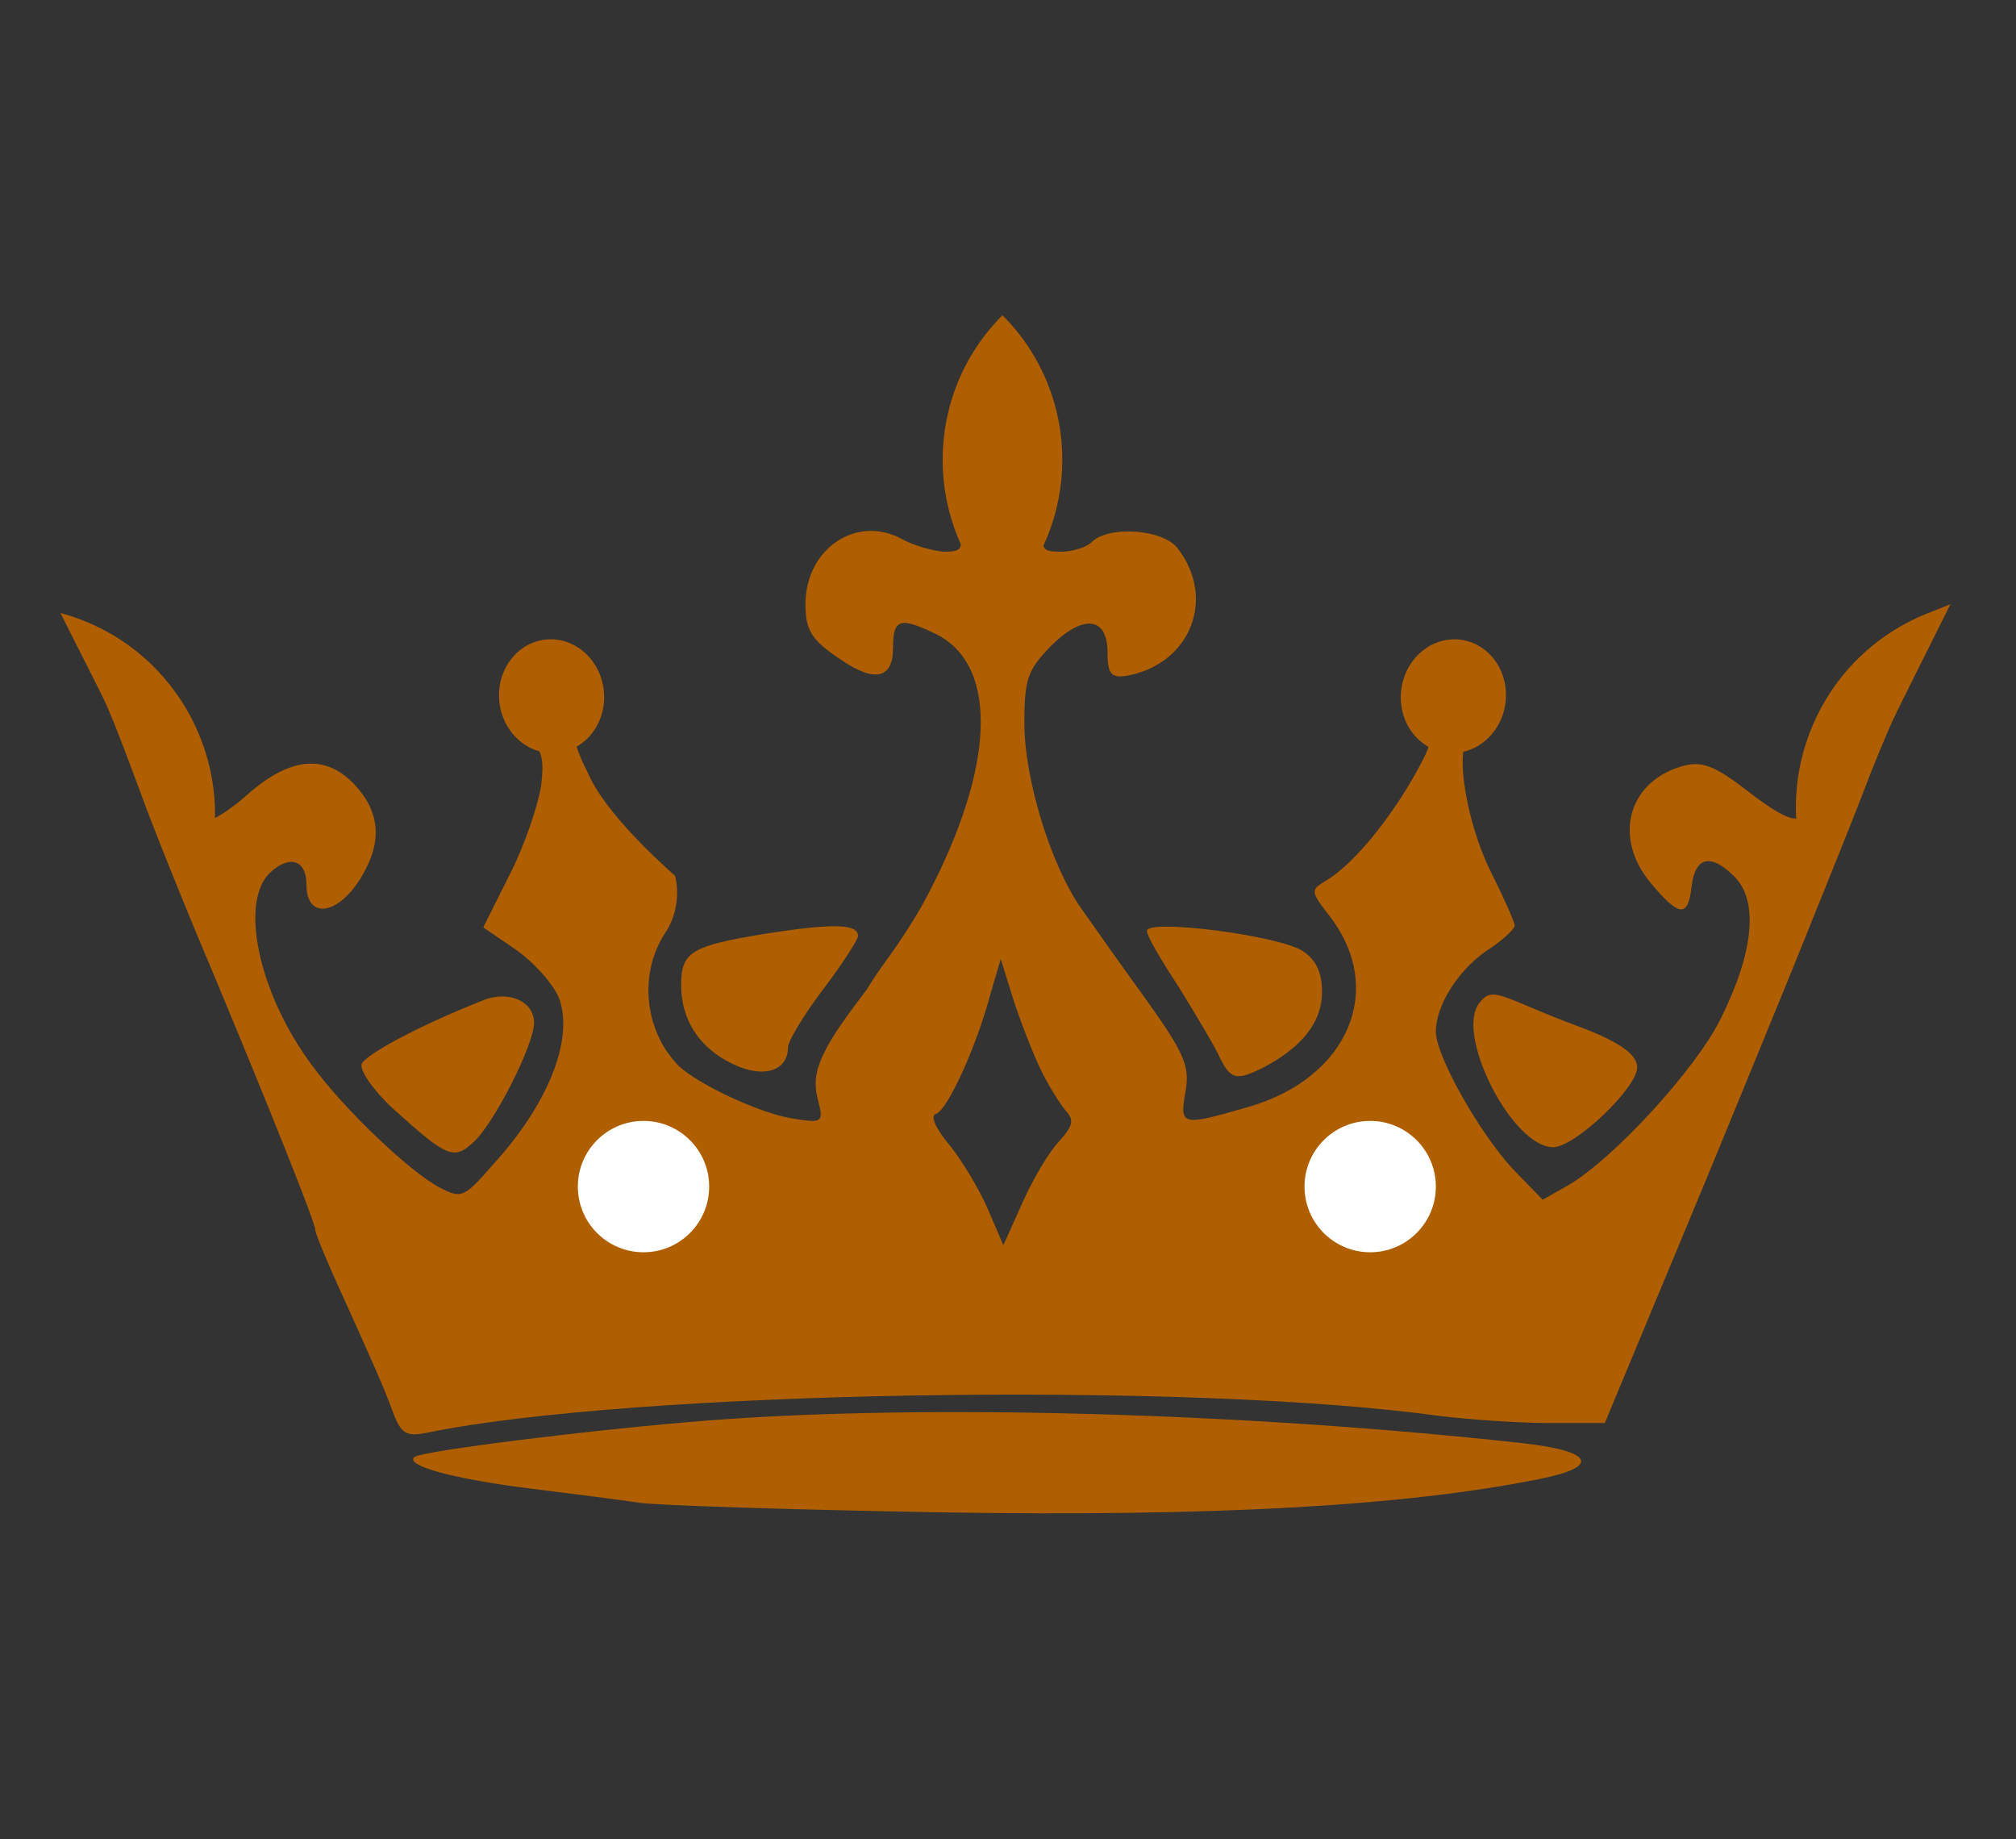
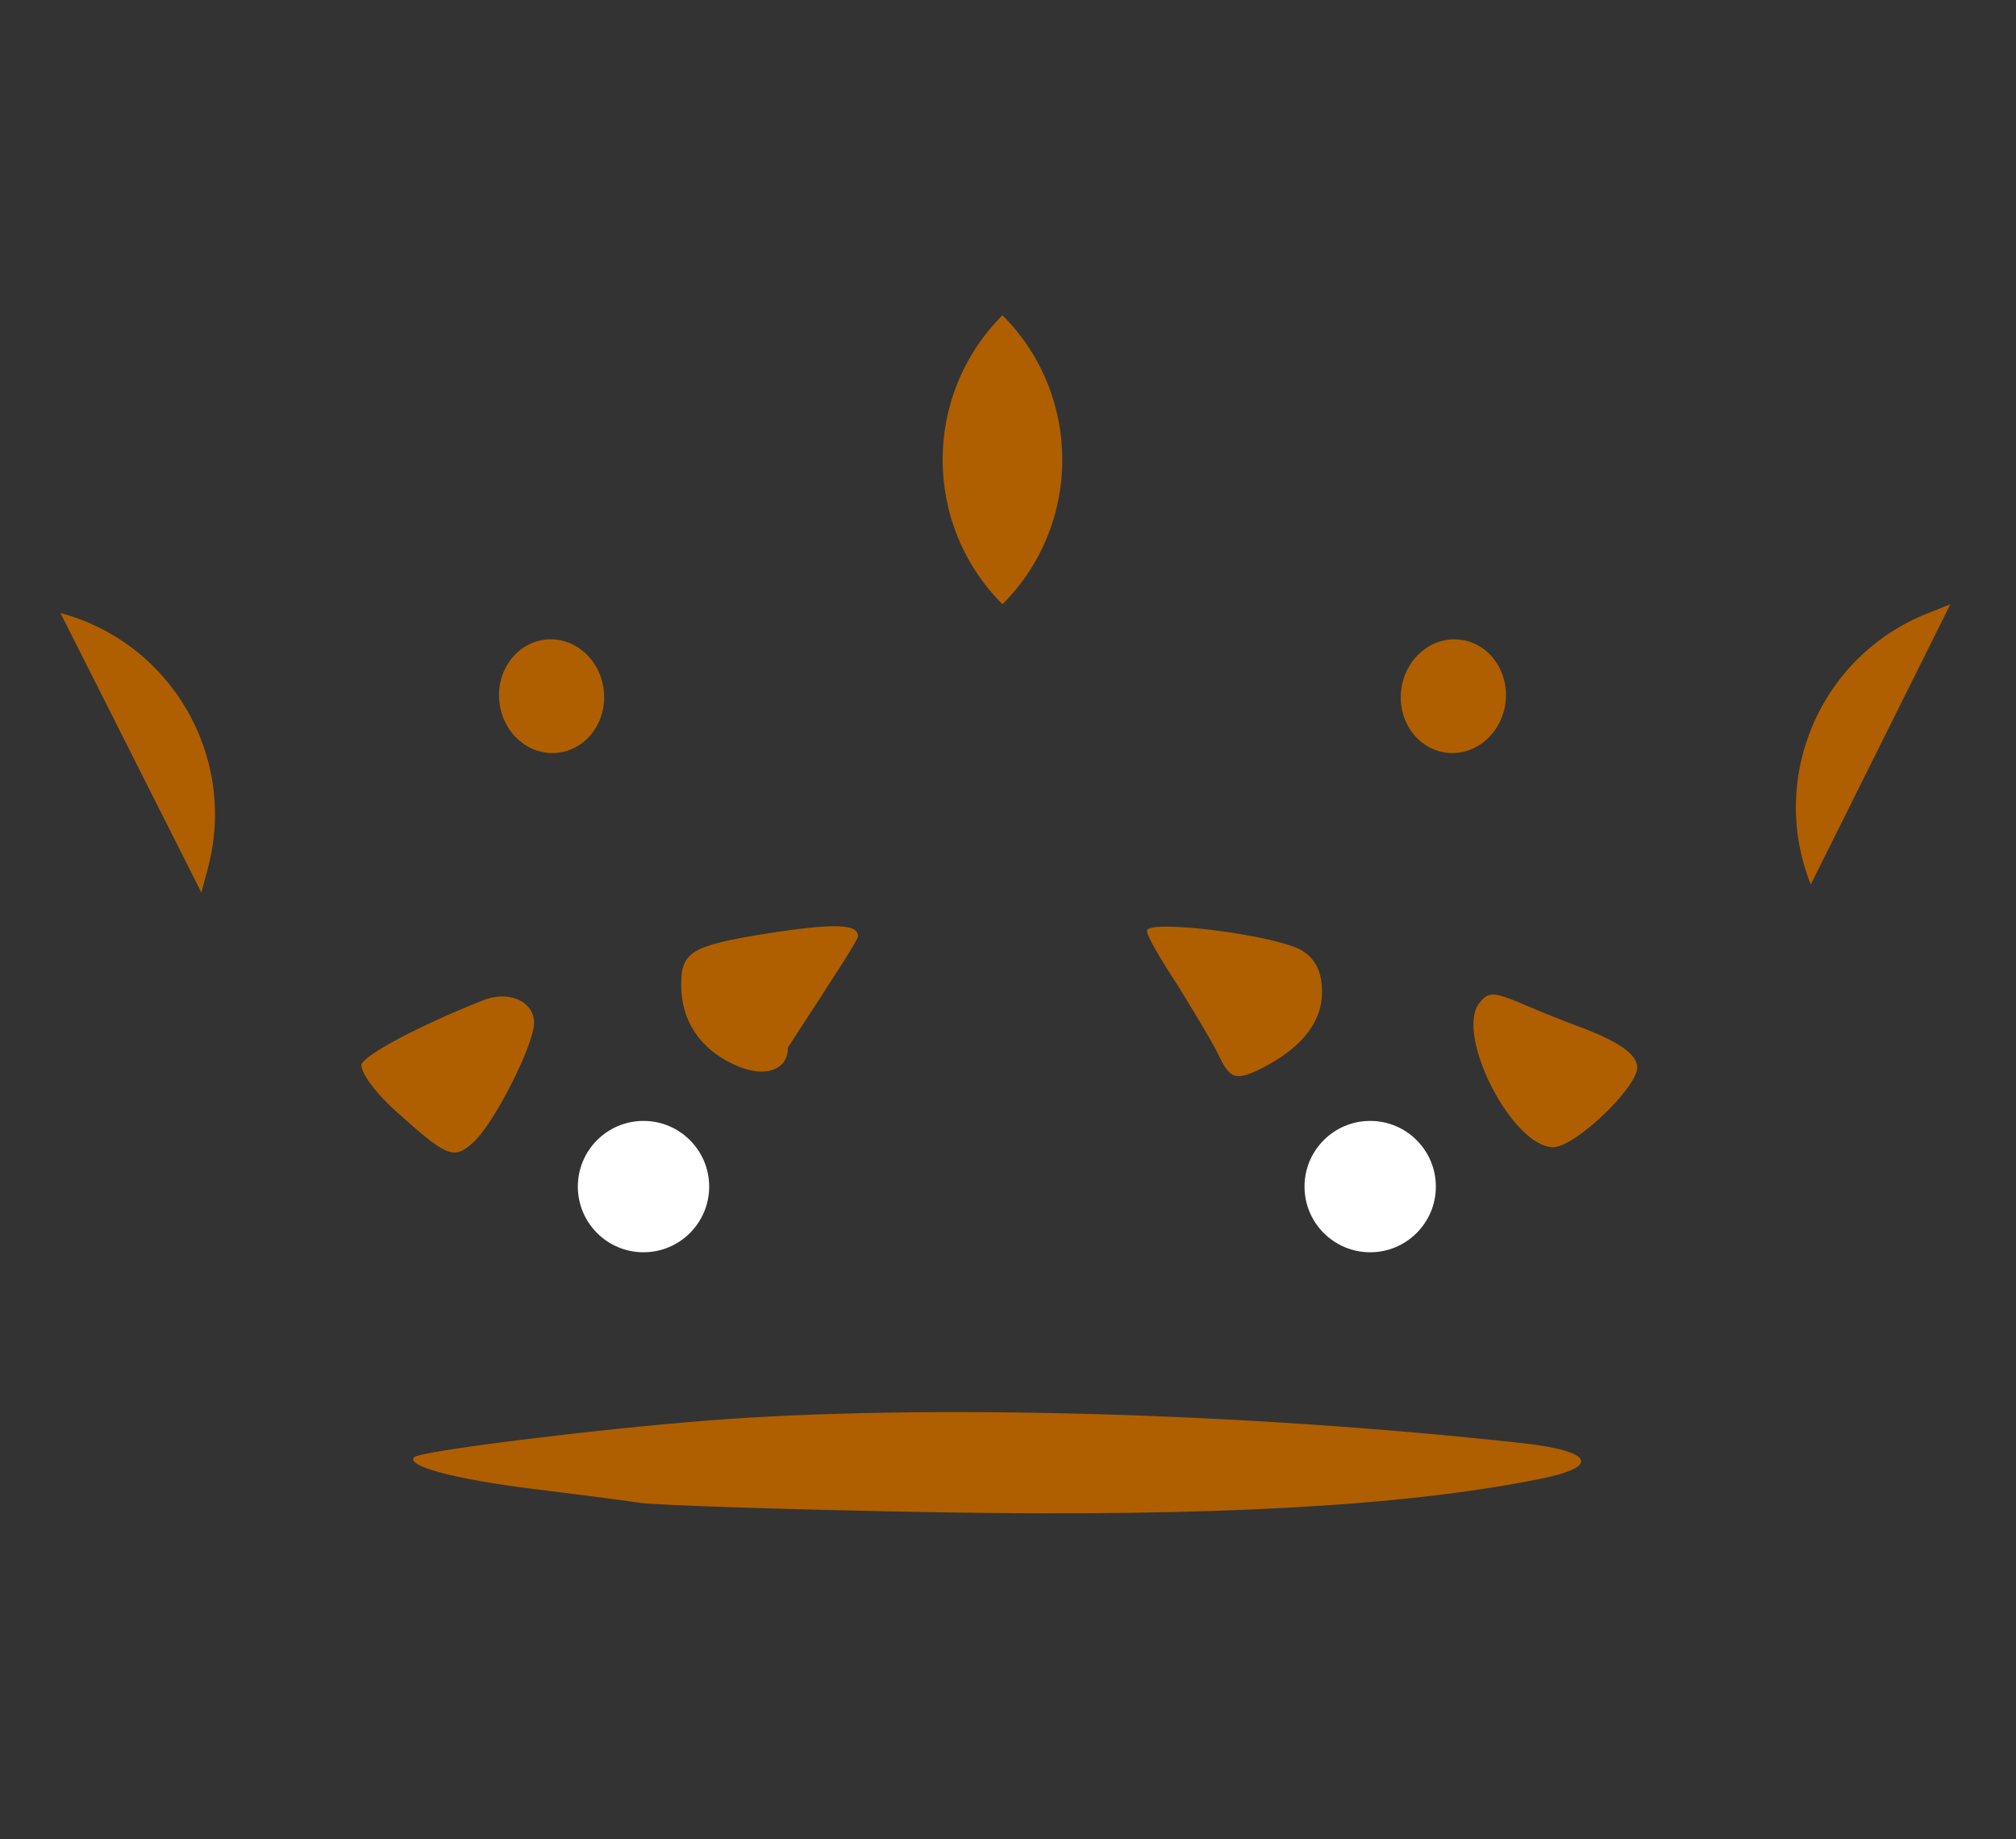
<svg xmlns="http://www.w3.org/2000/svg" width="250" height="228" viewBox="0 0 250 228" fill="none">
  <rect x="0" y="0" width="250" height="228" fill="#333333" stroke="none" />
  <g clip-path="url(#clip0_104_454)">
-     <path d="M120.297 44.731C117.8 49.725 117.04 58.52 118.669 64.817C119.537 68.074 119.429 68.4 117.04 68.4C115.629 68.291 113.349 67.64 111.937 66.88C106.291 63.731 99.886 67.966 99.886 74.914C99.886 78.171 100.646 79.365 104.229 81.754C108.463 84.686 110.743 84.143 110.743 80.343C110.743 76.651 111.611 76.434 116.28 78.714C123.88 82.731 123.337 95.326 114.869 111.285C113.349 114.217 110.634 118.125 109.657 119.428C108.614 120.819 107.486 122.685 107.486 122.685C107.486 122.685 106.488 124.005 105.857 124.857C104.827 126.247 103.412 128.215 102.6 129.743C101.128 132.513 100.863 134.085 101.406 136.257C102.166 139.188 102.057 139.297 98.149 138.645C94.132 137.994 86.531 134.411 84.143 132.131C79.909 127.788 79.149 120.731 82.514 115.628C84.794 112.154 83.709 108.571 83.709 108.571C83.709 108.571 75.891 101.84 73.286 96.628C71.006 92.068 70.897 91.2 72.2 90.114C74.48 88.16 74.263 84.034 71.657 81.428C68.943 78.714 68.183 78.714 65.143 81.211C61.886 83.817 61.886 88.811 65.143 91.2C67.206 92.828 67.531 93.805 67.097 97.497C66.663 99.994 65.034 104.88 63.189 108.463L59.931 114.977L64.057 117.8C66.337 119.428 68.726 122.143 69.377 123.88C71.114 128.983 67.966 136.908 61.126 144.4C57.543 148.525 57.217 148.634 54.503 147.223C50.812 145.268 42.669 137.56 38.651 132.023C32.029 123.12 29.64 111.72 33.549 108.137C35.937 105.965 38 106.617 38 109.657C38 114.108 42.017 113.457 44.84 108.68C47.446 104.337 47.12 100.645 43.971 97.28C40.389 93.48 36.046 93.805 30.726 98.474C28.554 100.428 26.166 101.948 25.514 101.731C24.971 101.514 24.429 99.668 24.32 97.606C24.32 95.543 24.212 92.828 24.103 91.525C23.669 86.857 9.771 74.697 9.771 79.148C9.771 80.343 12.415 85.29 14.114 89.571C15.764 93.728 16.611 96.085 18.349 100.754C20.086 105.314 23.777 114.434 26.6 121.057C33.44 137.451 39.086 151.565 39.086 152.434C39.086 152.868 40.389 156.017 41.909 159.383C46.143 168.72 47.554 171.868 48.749 175.125C49.726 177.731 50.377 178.165 52.983 177.623C78.28 172.411 147.44 171.217 178.6 175.56C182.183 175.994 188.263 176.428 192.063 176.428H199.011L204.657 162.857C210.954 147.765 211.606 146.245 222.354 119.971C226.48 109.765 230.497 99.777 231.257 97.714C232.017 95.651 233.754 91.417 235.166 88.268C240.051 77.628 237.771 75.023 230.497 82.84C225.72 87.943 223.549 93.154 223.983 98.148C224.309 102.6 222.571 102.6 216.817 98.148C212.909 95.108 211.171 94.348 209 94.891C201.943 96.628 199.88 103.794 204.766 109.548C208.24 113.674 209.326 113.783 209.76 109.983C210.194 106.183 212.149 105.748 215.08 108.68C218.12 111.72 217.469 118.125 213.343 126.377C210.194 132.674 200.097 143.64 194.56 146.897L191.303 148.743L187.611 144.943C183.486 140.491 178.057 130.937 178.057 127.897C178.057 124.64 180.88 120.188 184.463 117.8C186.309 116.605 187.829 115.194 187.829 114.76C187.829 114.325 186.526 111.394 185.006 108.354C181.531 101.514 180.12 91.2 182.726 91.2C186.309 91.2 186.743 83.383 183.269 80.994C180.12 78.823 179.577 78.823 176.971 81.428C174.366 84.034 174.149 88.268 176.429 90.114C177.84 91.308 177.731 92.068 175.126 96.628C171.76 102.383 167.526 107.377 164.377 109.223C162.531 110.308 162.531 110.525 164.703 113.348C171.977 122.468 167.309 133.651 154.823 137.234C146.571 139.623 146.246 139.623 147.006 135.388C147.549 132.24 147.006 130.72 142.011 123.771C138.863 119.428 135.28 114.325 133.977 112.48C130.177 106.943 127.029 96.411 127.029 89.68C127.029 84.143 127.463 83.057 130.286 80.126C134.303 76.108 137.343 76.434 137.343 80.885C137.343 83.491 137.777 84.034 139.514 83.817C147.549 82.514 150.914 74.263 146.029 67.966C144.183 65.577 137.451 65.143 135.389 67.206C134.737 67.857 133 68.4 131.589 68.4C129.2 68.4 128.983 68.074 129.743 65.36C131.806 57.108 131.589 53.417 128.549 46.794C126.811 43.103 124.857 40.171 124.097 40.171C123.337 40.171 121.709 42.234 120.297 44.731ZM128.983 132.457C129.96 134.52 131.48 136.908 132.131 137.668C133.217 138.863 133.109 139.514 131.371 141.468C130.177 142.663 128.114 146.137 126.811 149.068L124.423 154.388L122.469 149.828C121.383 147.331 119.211 143.748 117.691 141.903C116.063 139.948 115.303 138.32 116.063 138.103C117.474 137.668 121.057 129.851 122.794 123.337L124.097 118.885L125.617 123.771C126.486 126.485 128.006 130.394 128.983 132.457ZM175.126 142.12C179.686 146.68 176.429 154.171 169.806 154.171C164.051 154.171 160.36 148.634 162.857 143.857C165.463 138.971 171.217 138.211 175.126 142.12Z" fill="#AF5F00" />
-     <path d="M95.109 115.736C85.663 117.256 84.469 118.016 84.469 122.142C84.469 126.485 86.749 129.959 90.874 131.914C94.674 133.759 97.715 132.782 97.715 129.851C97.715 129.091 99.669 125.834 102.057 122.685C104.446 119.536 106.4 116.496 106.4 116.062C106.4 114.542 103.469 114.434 95.109 115.736Z" fill="#AF5F00" />
+     <path d="M95.109 115.736C85.663 117.256 84.469 118.016 84.469 122.142C84.469 126.485 86.749 129.959 90.874 131.914C94.674 133.759 97.715 132.782 97.715 129.851C104.446 119.536 106.4 116.496 106.4 116.062C106.4 114.542 103.469 114.434 95.109 115.736Z" fill="#AF5F00" />
    <path d="M142.229 115.411C142.229 116.062 143.966 118.993 146.029 122.142C147.983 125.291 150.263 129.091 151.023 130.611C152.543 133.868 153.194 134.085 156.669 132.348C161.446 129.851 163.943 126.702 163.943 123.011C163.943 120.513 163.183 118.993 161.554 117.908C158.514 115.953 142.229 113.891 142.229 115.411Z" fill="#AF5F00" />
    <path d="M59.715 124.096C51.789 127.244 45.383 130.719 44.841 131.913C44.623 132.782 46.361 135.279 48.858 137.559C55.372 143.422 56.241 143.856 58.629 141.684C61.235 139.404 66.229 129.524 66.229 126.81C66.229 124.096 62.972 122.684 59.715 124.096Z" fill="#AF5F00" />
    <path d="M183.486 124.313C180.338 128.113 187.503 142.228 192.606 142.228C195.32 142.228 203.029 134.845 203.029 132.348C203.029 130.719 200.749 129.09 195.429 127.136C193.909 126.593 190.978 125.399 188.698 124.422C185.332 123.01 184.572 122.902 183.486 124.313Z" fill="#AF5F00" />
    <path d="M87.943 176.102C73.937 177.188 52.114 179.902 51.355 180.662C50.269 181.748 56.349 183.376 65.903 184.571C71.115 185.222 77.195 185.982 79.257 186.308C81.32 186.633 98.257 187.176 116.715 187.502C150.263 188.045 174.149 186.742 190.869 183.376C198.577 181.856 197.6 179.902 188.806 178.925C154.28 175.125 114.76 174.039 87.943 176.102Z" fill="#AF5F00" />
    <circle cx="169.914" cy="147.114" r="8.143" fill="white" />
    <circle cx="79.8" cy="147.114" r="8.143" fill="white" />
    <ellipse cx="68.4" cy="86.314" rx="6.514" ry="7.057" transform="rotate(-5.874 68.4 86.314)" fill="#AF5F00" />
    <ellipse cx="180.229" cy="86.314" rx="6.514" ry="7.057" transform="rotate(7.194 180.229 86.314)" fill="#AF5F00" />
    <path d="M124.314 39.086C134.208 48.98 134.208 65.021 124.314 74.915C114.421 65.021 114.421 48.98 124.314 39.086Z" fill="#AF5F00" />
    <path d="M241.863 74.914L232.683 93.338L224.552 109.657C219.261 96.395 225.722 81.354 238.984 76.063L241.863 74.914Z" fill="#AF5F00" />
    <path d="M24.973 110.659L15.704 92.28L7.494 76.001C21.286 79.696 29.471 93.873 25.775 107.665L24.973 110.659Z" fill="#AF5F00" />
  </g>
  <defs>
    <clipPath id="clip0_104_454">
      <rect width="62.429" height="57" fill="white" transform="scale(4)" />
    </clipPath>
  </defs>
</svg>